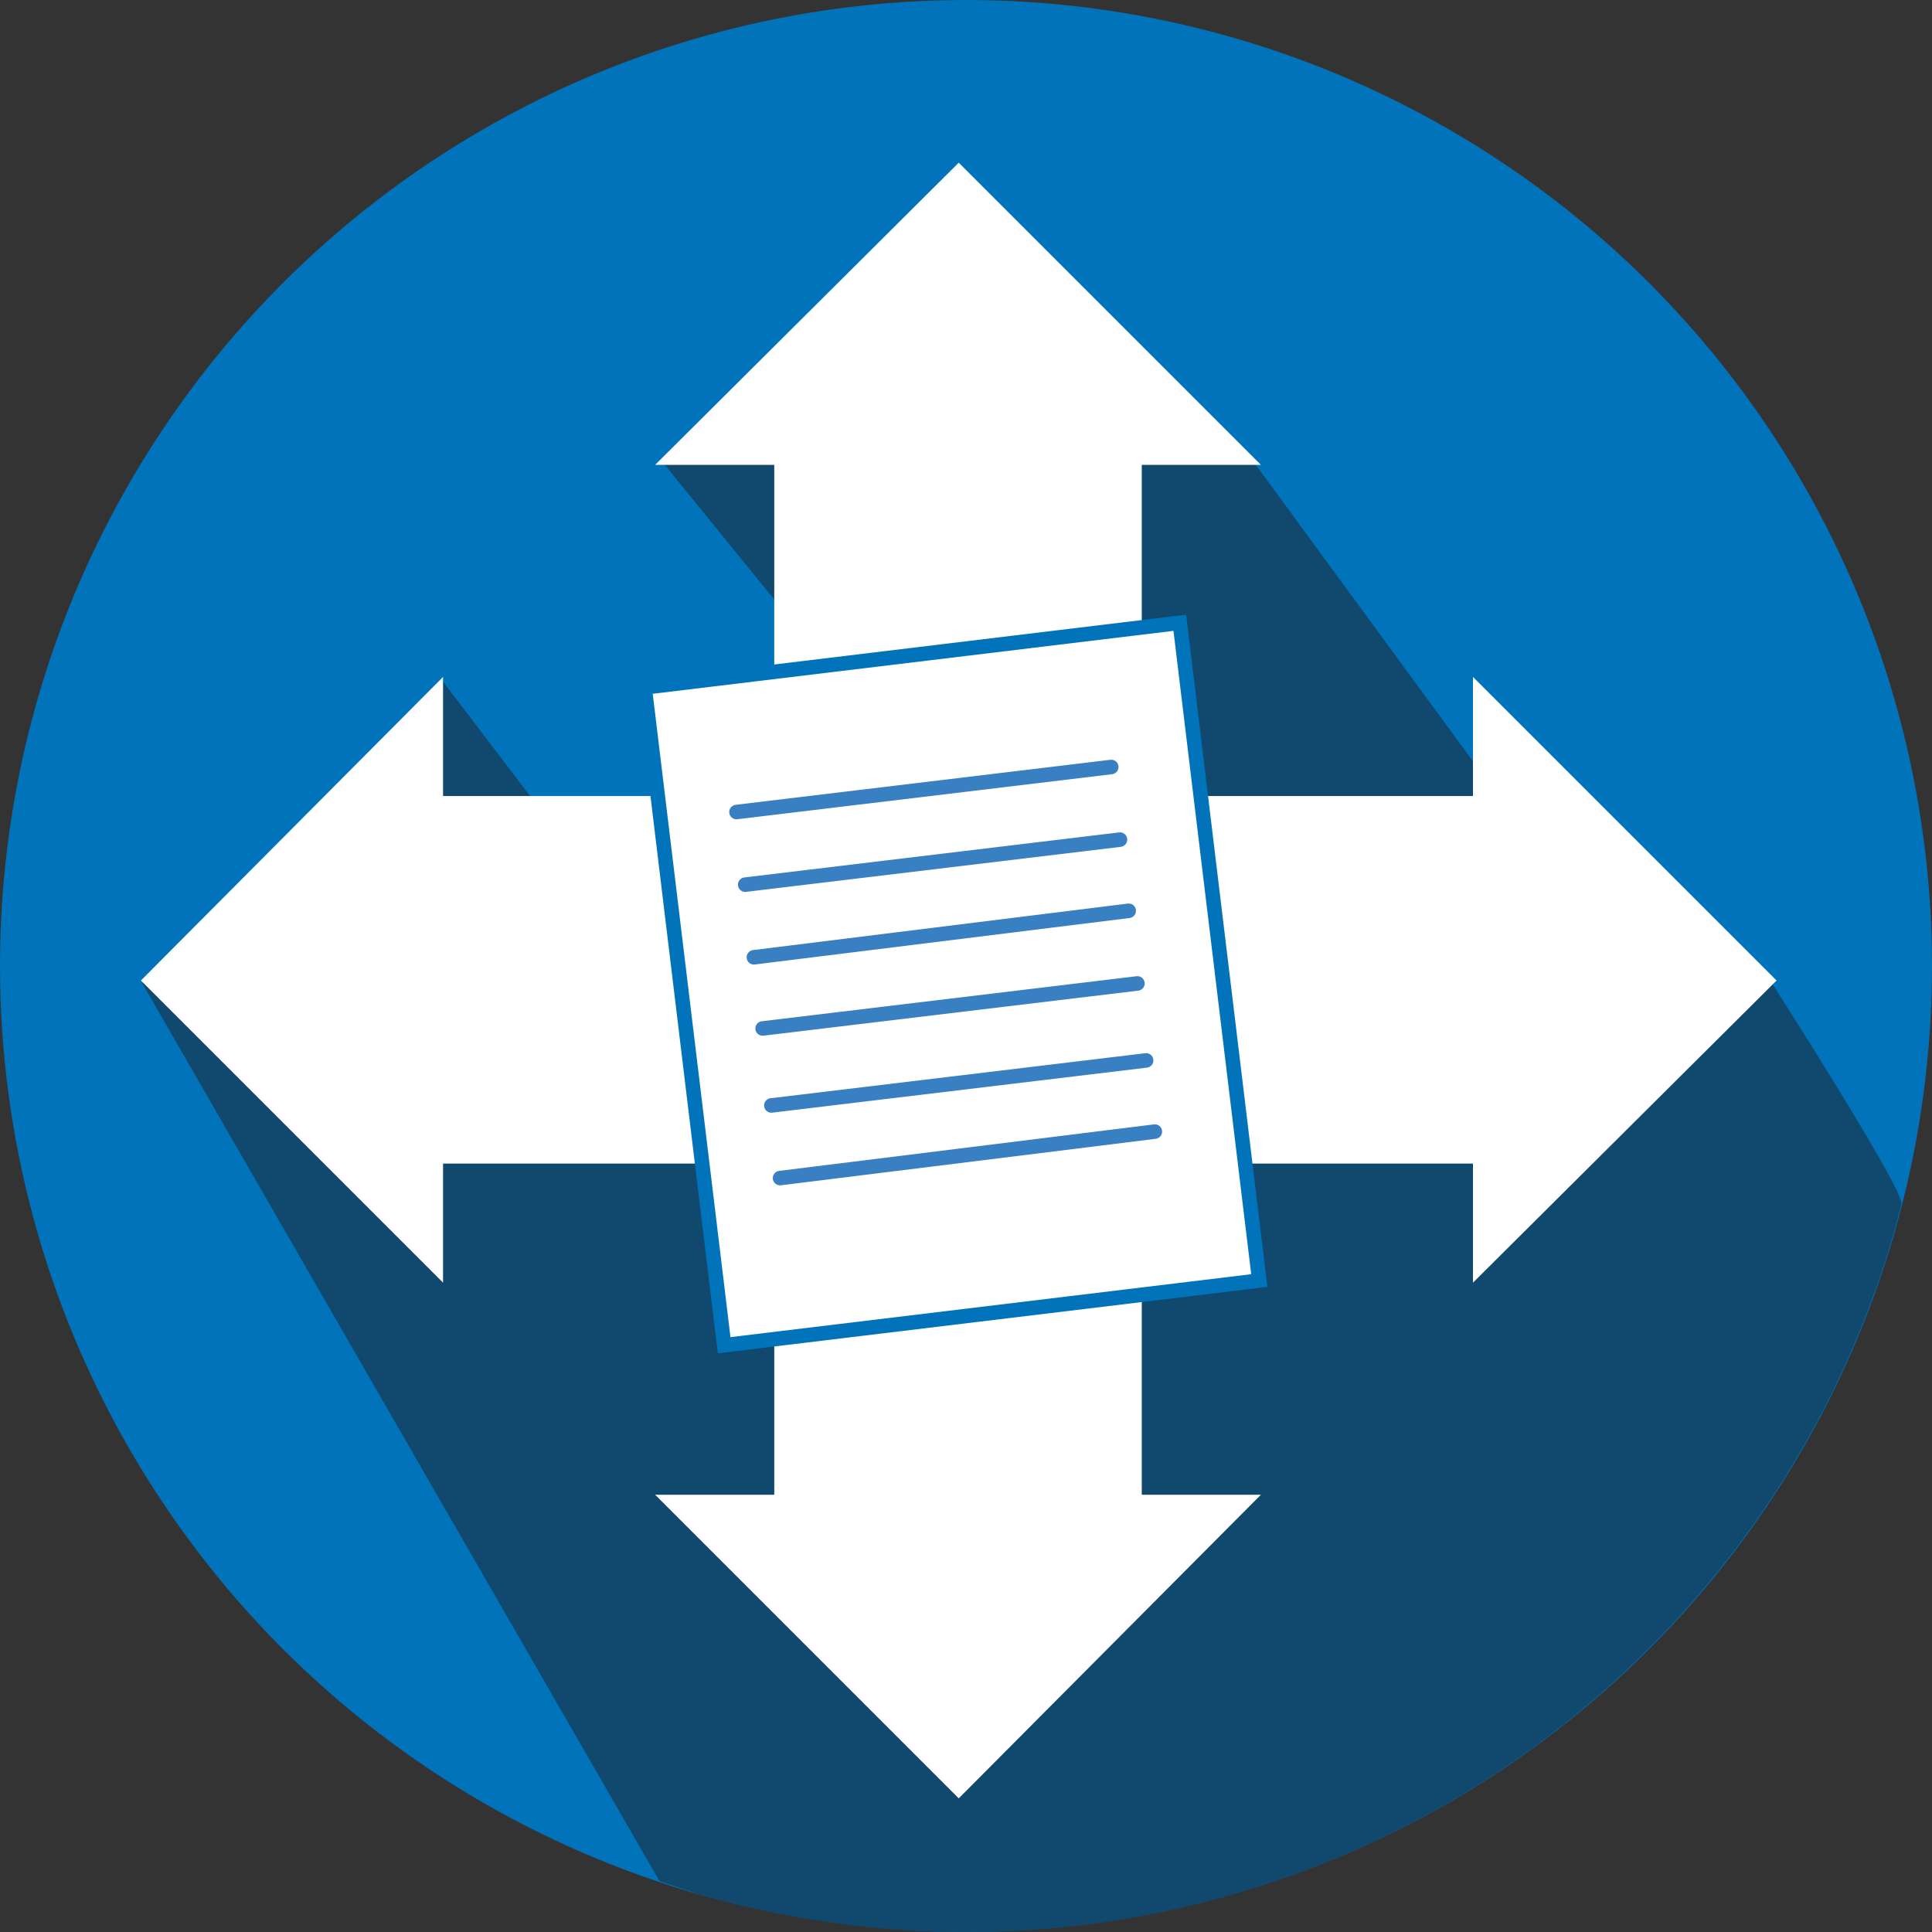
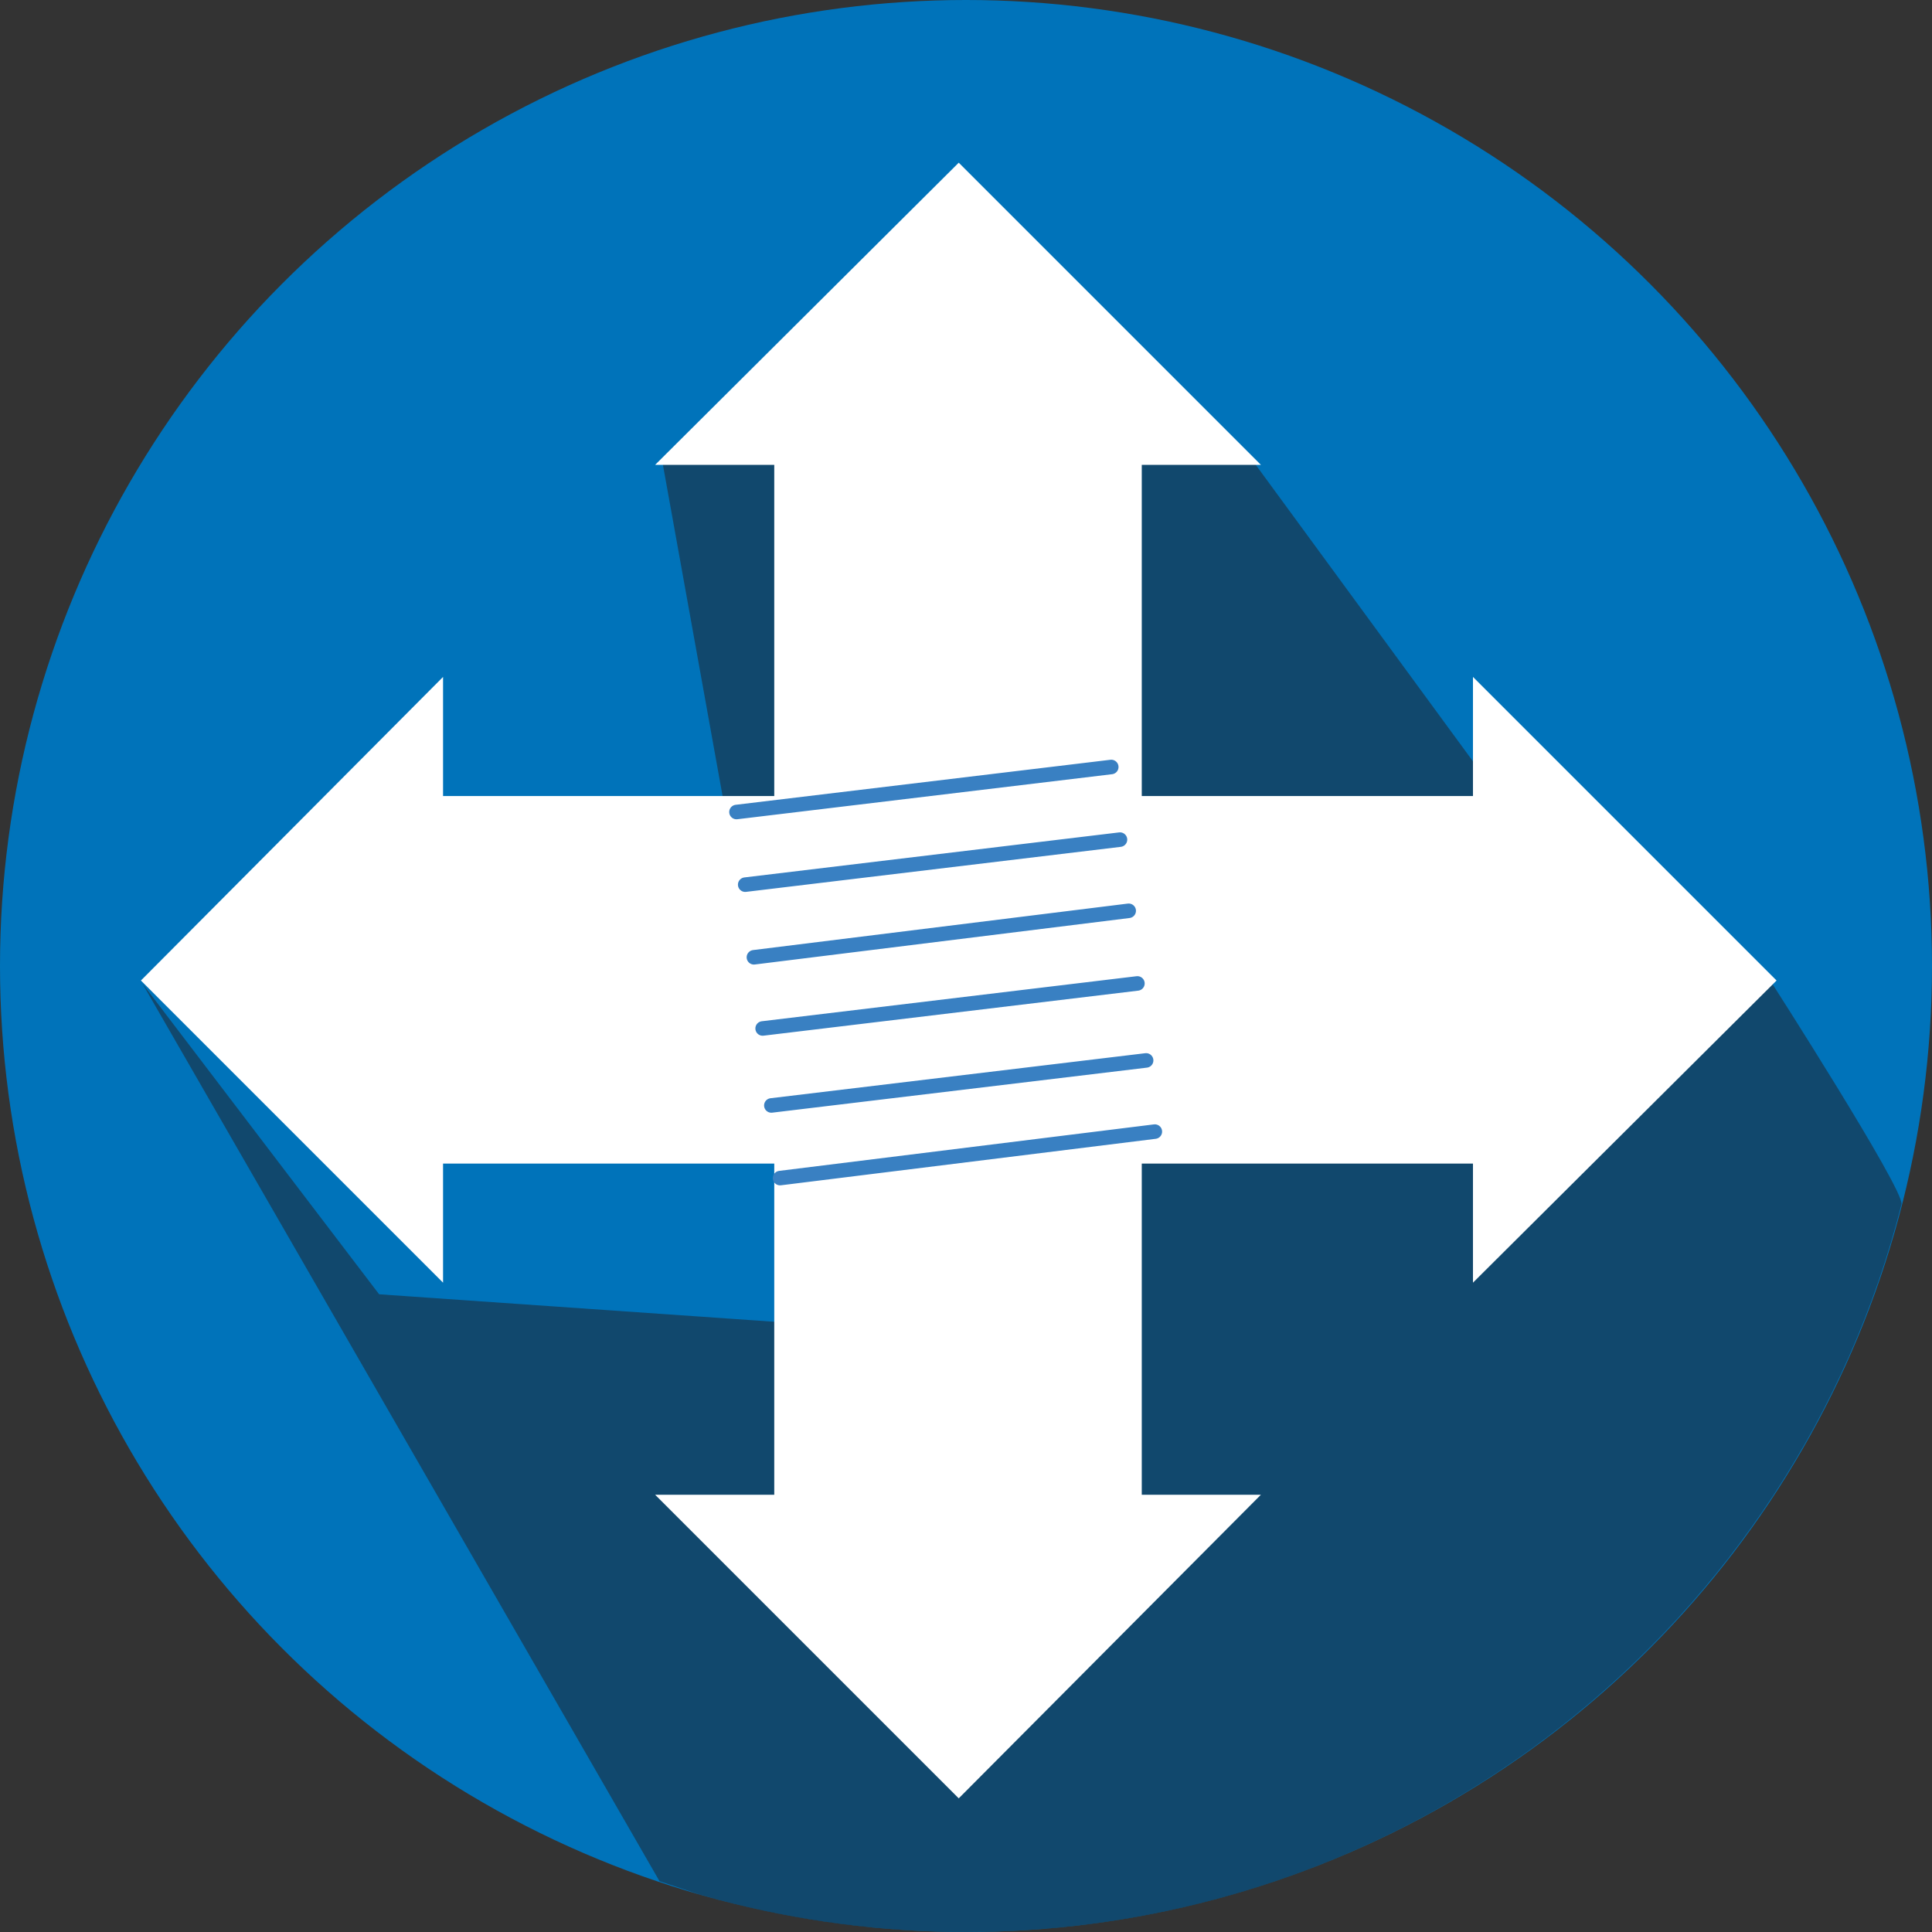
<svg xmlns="http://www.w3.org/2000/svg" version="1.1" id="Layer_1" x="0px" y="0px" viewBox="0 0 133 133" style="enable-background:new 0 0 133 133;" xml:space="preserve">
  <rect x="0" y="0" width="133" height="133" fill="#333333" stroke="none" />
  <style type="text/css">
	.st0{fill:#0073BA;}
	.st1{opacity:0.5;fill:#231F20;}
	.st2{fill:#FFFFFF;}
	.st3{fill:#FFFFFF;stroke:#0073BA;stroke-miterlimit:10;}
	.st4{fill:#FFFFFF;stroke:#3980C2;stroke-linecap:round;stroke-miterlimit:10;}
	.st5{fill:#231F20;}
</style>
  <circle class="st0" cx="66.5" cy="66.5" r="66.5" />
-   <path class="st1" d="M106.3,59.1l15.5,8.3c0,0,9.3,14.5,9.1,15.5c-7.3,28.8-33.4,50.1-64.4,50.1c-6.4,0-12.6-0.9-18.4-2.6  c-0.9-0.3-2.7-0.9-2.7-0.9L9.8,67.7l20.6-20.9l16.3,21.4l30.2,2.1L45.6,31.8h40.7L106.3,59.1z" />
+   <path class="st1" d="M106.3,59.1l15.5,8.3c0,0,9.3,14.5,9.1,15.5c-7.3,28.8-33.4,50.1-64.4,50.1c-6.4,0-12.6-0.9-18.4-2.6  c-0.9-0.3-2.7-0.9-2.7-0.9L9.8,67.7l16.3,21.4l30.2,2.1L45.6,31.8h40.7L106.3,59.1z" />
  <polygon class="st2" points="122.3,67.5 101.4,46.6 101.4,54.8 78.6,54.8 78.6,32 86.8,32 66,11.2 45.1,32 53.3,32 53.3,54.8   30.5,54.8 30.5,46.6 9.7,67.5 30.5,88.3 30.5,80.1 53.3,80.1 53.3,102.9 45.1,102.9 66,123.8 86.8,102.9 78.6,102.9 78.6,80.1   101.4,80.1 101.4,88.3 " />
-   <rect x="47" y="44.9" transform="matrix(0.993 -0.12 0.12 0.993 -7.681 8.379)" class="st3" width="37.1" height="45.6" />
  <g>
    <line class="st4" x1="50.7" y1="55.9" x2="76.5" y2="52.8" />
    <line class="st4" x1="51.3" y1="60.9" x2="77.1" y2="57.8" />
    <line class="st4" x1="51.9" y1="65.9" x2="77.7" y2="62.7" />
    <line class="st4" x1="52.5" y1="70.8" x2="78.3" y2="67.7" />
    <line class="st4" x1="53.1" y1="76.1" x2="78.9" y2="73" />
    <line class="st4" x1="53.7" y1="81.1" x2="79.5" y2="77.9" />
  </g>
  <path class="st5" d="M122.3,67.5" />
</svg>